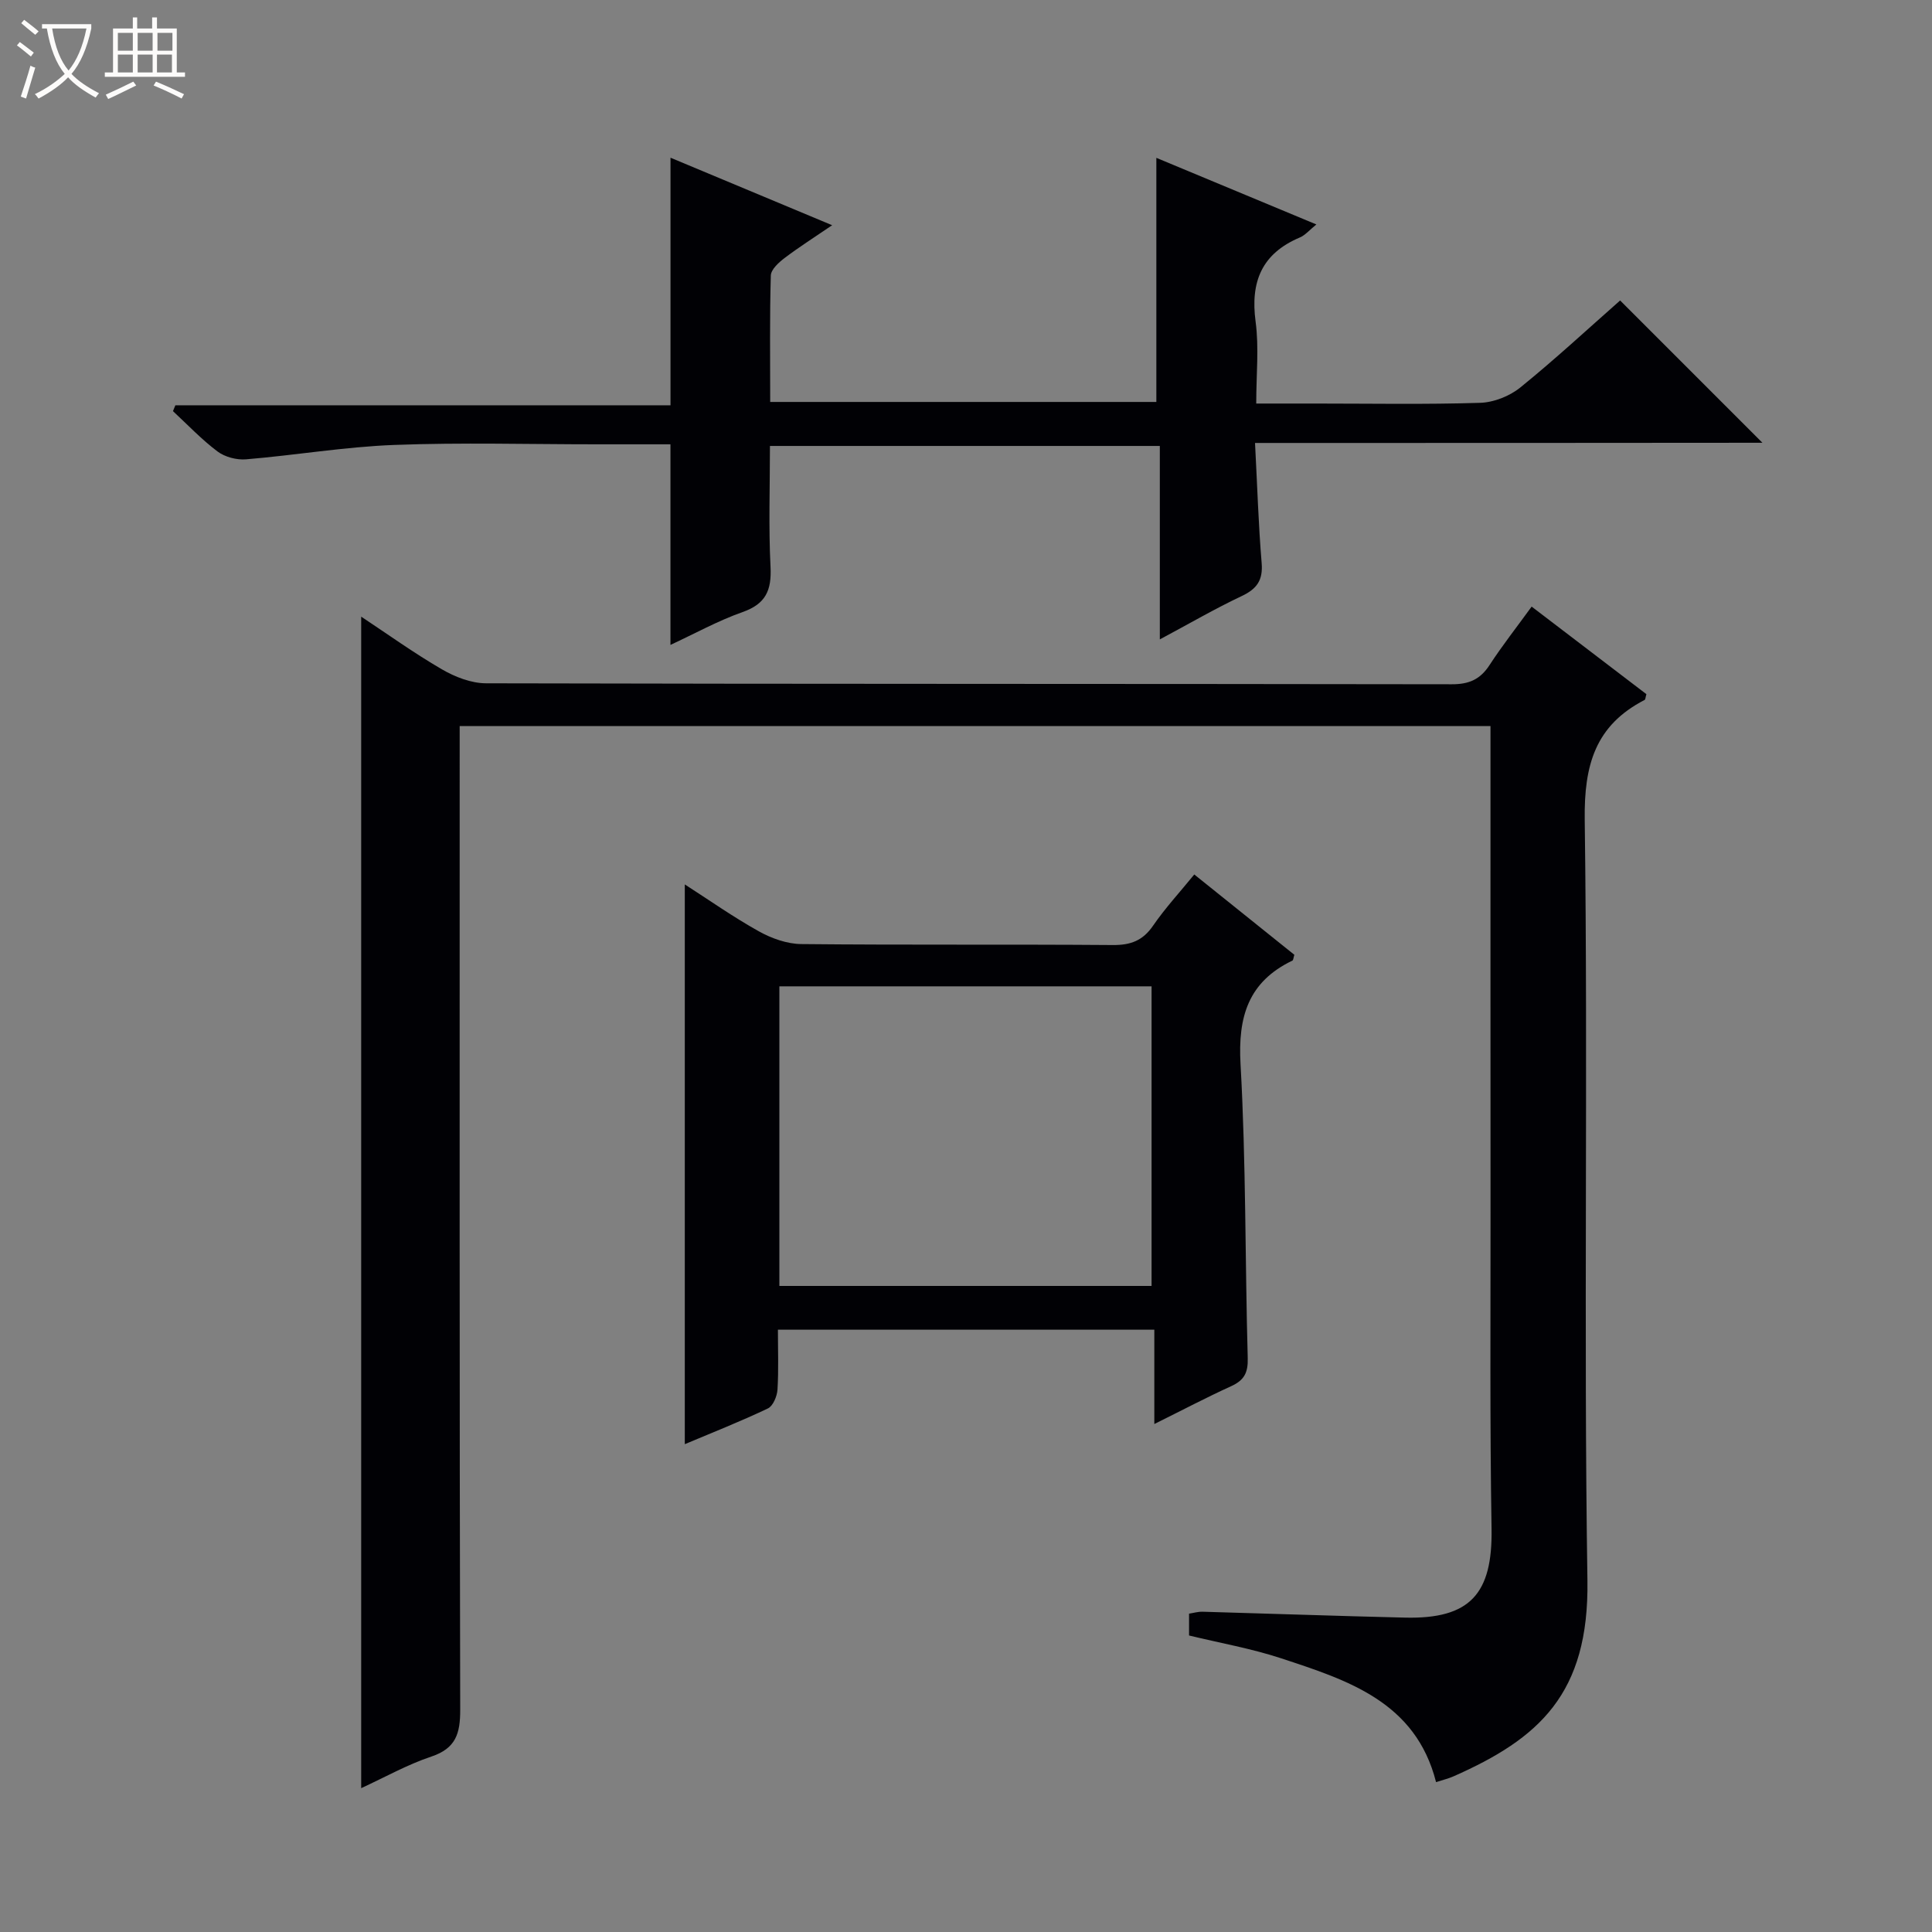
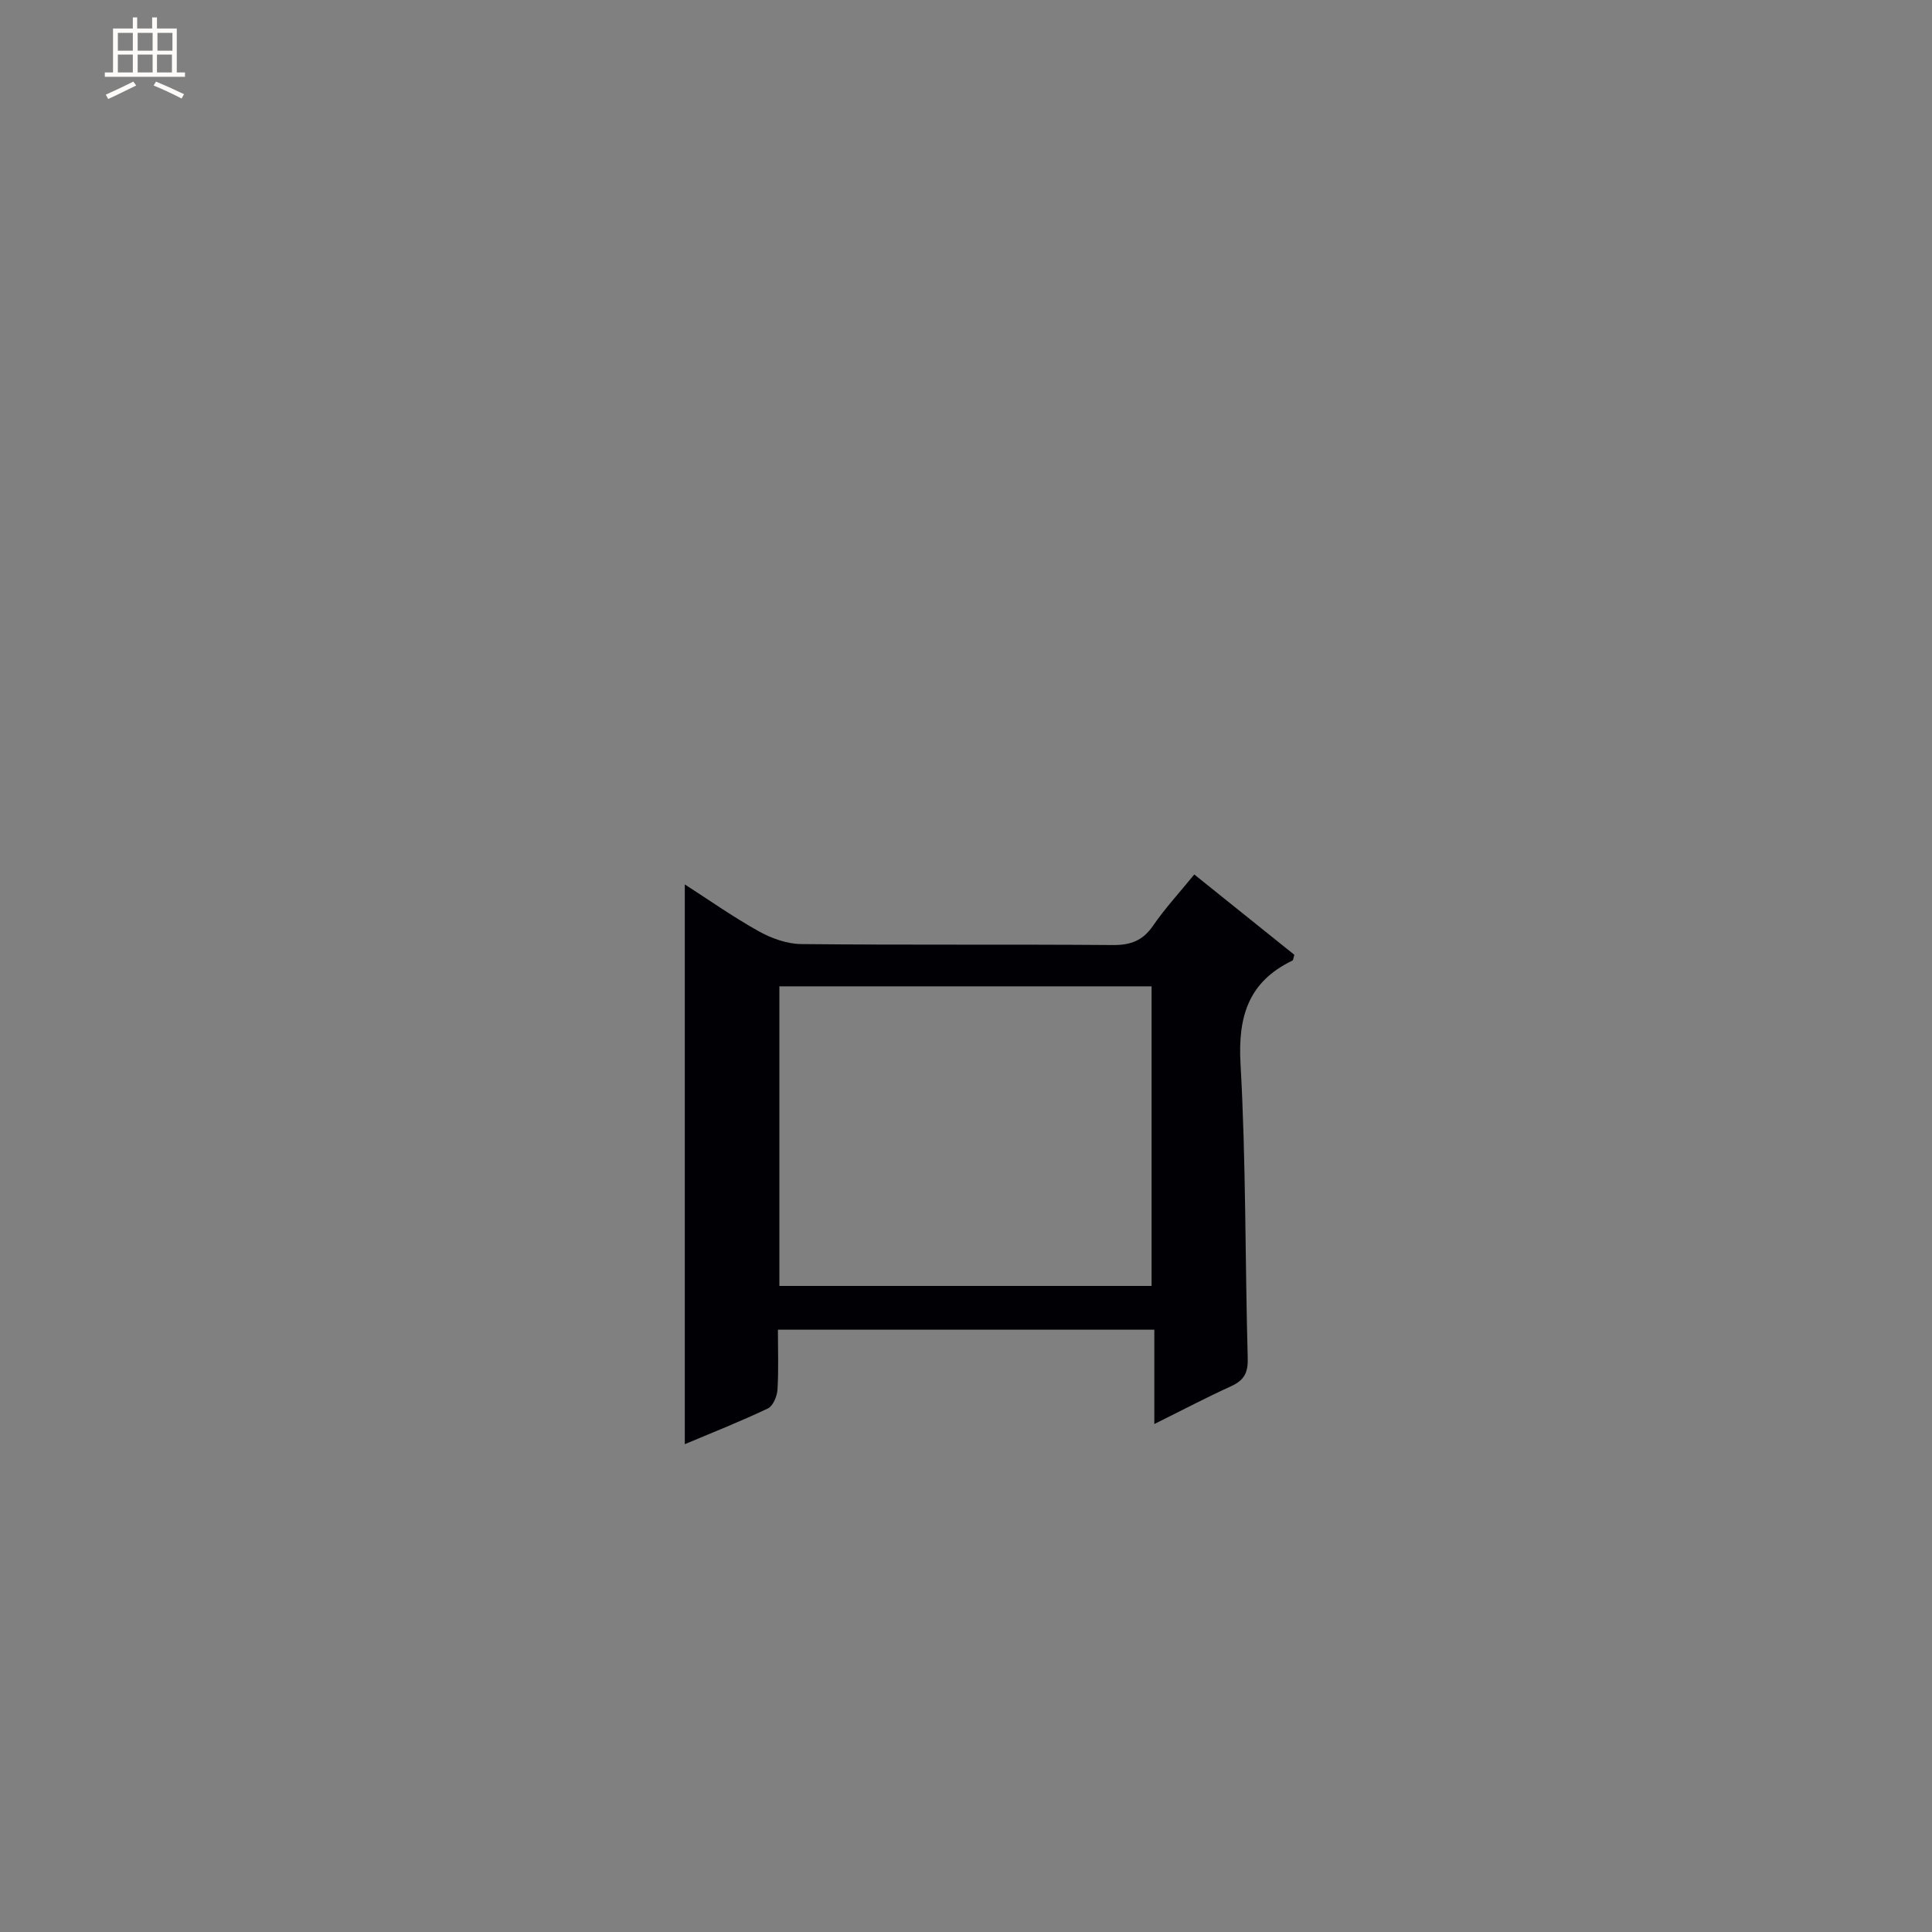
<svg xmlns="http://www.w3.org/2000/svg" enable-background="new 0 0 400 400" viewBox="0 0 400 400">
  <rect x="0" y="0" width="400" height="400" fill="#808080" stroke="none" />
-   <path d="m6.4 11.7c-1-.8-1.9-1.6-2.9-2.3l.6-.7c.9.7 1.9 1.4 2.9 2.2zm-2.1 8.3c.7-2.1 1.4-4.2 2-6.4.2.1.6.3 1 .4-.7 2.3-1.3 4.4-1.9 6.4zm3-12.8c-1.1-.9-2.1-1.7-2.9-2.4l.6-.7c1 .8 2 1.5 3 2.4zm1.4-1.3v-.9h10.2v.9c-.9 4.2-2.3 7.3-4.1 9.4 1.3 1.4 3.2 2.7 5.7 4-.2.2-.4.5-.7.9-2.5-1.4-4.4-2.7-5.7-4.2-1.4 1.5-3.5 3-6.1 4.4 0 0 0 0-.1-.1-.3-.4-.5-.7-.7-.8 2.7-1.3 4.7-2.8 6.2-4.2-1.8-2.2-3-5.3-3.7-9.4zm9.2 0h-7.1c.6 3.8 1.7 6.7 3.4 8.7 1.7-2.1 2.9-4.8 3.7-8.7z" fill="#fcfbfa" />
  <path d="m31.6 3.6h.9v2.3h4.1v9.1h1.7v.9h-16.6v-.9h1.7v-9.1h4.1v-2.3h.9v2.3h3.1v-2.3zm-4 13.3.6.8c-1.9.9-3.8 1.9-5.8 2.8-.2-.3-.3-.6-.5-.9 2-.9 3.9-1.8 5.7-2.7zm-3.2-10.1v3.7h3.1v-3.7zm0 4.5v3.7h3.1v-3.7zm4.1-4.5v3.7h3.1v-3.7zm0 4.5v3.7h3.1v-3.7zm9.1 9.1c-2.1-1.1-4.1-2-5.8-2.7l.5-.8c2.2.9 4.1 1.8 5.8 2.6zm-1.9-13.6h-3.1v3.7h3.1zm-3.2 4.5v3.7h3.1v-3.7z" fill="#fcfbfa" />
  <g fill="#010105">
-     <path d="m74.78 370.22c0-81.03 0-161.56 0-242.55 5.44 3.6 10.9 7.53 16.7 10.9 2.71 1.58 6.07 2.89 9.14 2.9 66.65.16 133.3.09 199.95.2 3.57.01 5.89-1 7.82-3.97 2.62-4.02 5.6-7.81 8.72-12.11 8.14 6.21 16 12.21 23.76 18.13-.2.66-.19 1.1-.38 1.2-10.2 5.27-12.54 13.45-12.39 24.81.7 52.48-.24 104.98.56 157.46.36 23.54-10.05 32.78-27.74 40.59-1.06.47-2.2.73-3.6 1.19-4.21-16.63-18.29-21.1-32.12-25.65-6.11-2.01-12.51-3.13-19.02-4.71 0-1.36 0-2.8 0-4.52.93-.14 1.87-.43 2.81-.4 13.97.39 27.94.89 41.92 1.22 13.47.32 18.12-4.94 17.9-18.39-.36-21.82-.2-43.65-.21-65.48-.02-31.49-.01-62.99-.01-94.48 0-1.97 0-3.95 0-6.23-71.19 0-141.92 0-213.42 0v6.22c0 65.82-.05 131.64.11 197.45.01 4.92-.9 7.97-5.95 9.67-4.98 1.66-9.64 4.29-14.55 6.55z" />
-     <path d="m259.84 91.71c.47 8.97.71 16.92 1.37 24.84.3 3.58-.98 5.37-4.13 6.86-5.53 2.61-10.83 5.7-16.95 8.97 0-13.7 0-26.71 0-40.05-27.09 0-53.63 0-80.72 0 0 8.47-.3 16.78.12 25.05.24 4.83-.98 7.65-5.78 9.34-5.13 1.81-9.95 4.49-14.94 6.8 0-13.89 0-27.5 0-41.53-4.95 0-10.08 0-15.21 0-14 0-28.01-.4-41.99.13-10.25.39-20.44 2.13-30.68 2.98-1.94.16-4.37-.48-5.9-1.63-3.3-2.48-6.18-5.53-9.22-8.35.17-.4.33-.81.5-1.21h102.51c0-17.37 0-34.05 0-51.26 10.73 4.48 21.67 9.05 33.47 13.98-3.7 2.52-6.87 4.53-9.85 6.79-1.21.92-2.81 2.37-2.85 3.62-.25 8.61-.13 17.24-.13 26.18h79.95c0-16.67 0-33.21 0-50.54 10.91 4.54 21.77 9.06 33.13 13.79-1.41 1.14-2.3 2.22-3.43 2.7-7.87 3.33-10.26 9.16-9.15 17.43.72 5.36.13 10.89.13 16.95h12.37c11.33 0 22.67.21 33.99-.15 2.83-.09 6.1-1.38 8.32-3.18 7.21-5.84 14.02-12.16 20.66-18.01 9.98 9.97 19.61 19.6 29.46 29.46-34.6.04-69.38.04-105.05.04z" />
    <path d="m247.26 181.05c7.14 5.73 13.98 11.23 20.72 16.63-.2.65-.21 1.11-.4 1.2-9.13 4.39-11.3 11.6-10.74 21.44 1.14 20.26.93 40.6 1.49 60.9.08 2.99-.75 4.55-3.4 5.76-5.12 2.33-10.11 4.96-15.94 7.85 0-6.88 0-13.06 0-19.53-26.2 0-51.76 0-77.93 0 0 4.2.16 8.32-.09 12.42-.09 1.37-.92 3.37-1.98 3.88-5.67 2.7-11.53 5.01-17.21 7.4 0-38.73 0-77.14 0-115.89 5.03 3.23 10.03 6.76 15.35 9.72 2.62 1.46 5.82 2.6 8.77 2.63 21.49.22 42.99.03 64.48.2 3.7.03 6.23-.9 8.36-4.02 2.52-3.66 5.57-6.96 8.52-10.59zm-85.9 23.16v62.03h77.06c0-20.9 0-41.45 0-62.03-25.85 0-51.3 0-77.06 0z" />
  </g>
</svg>